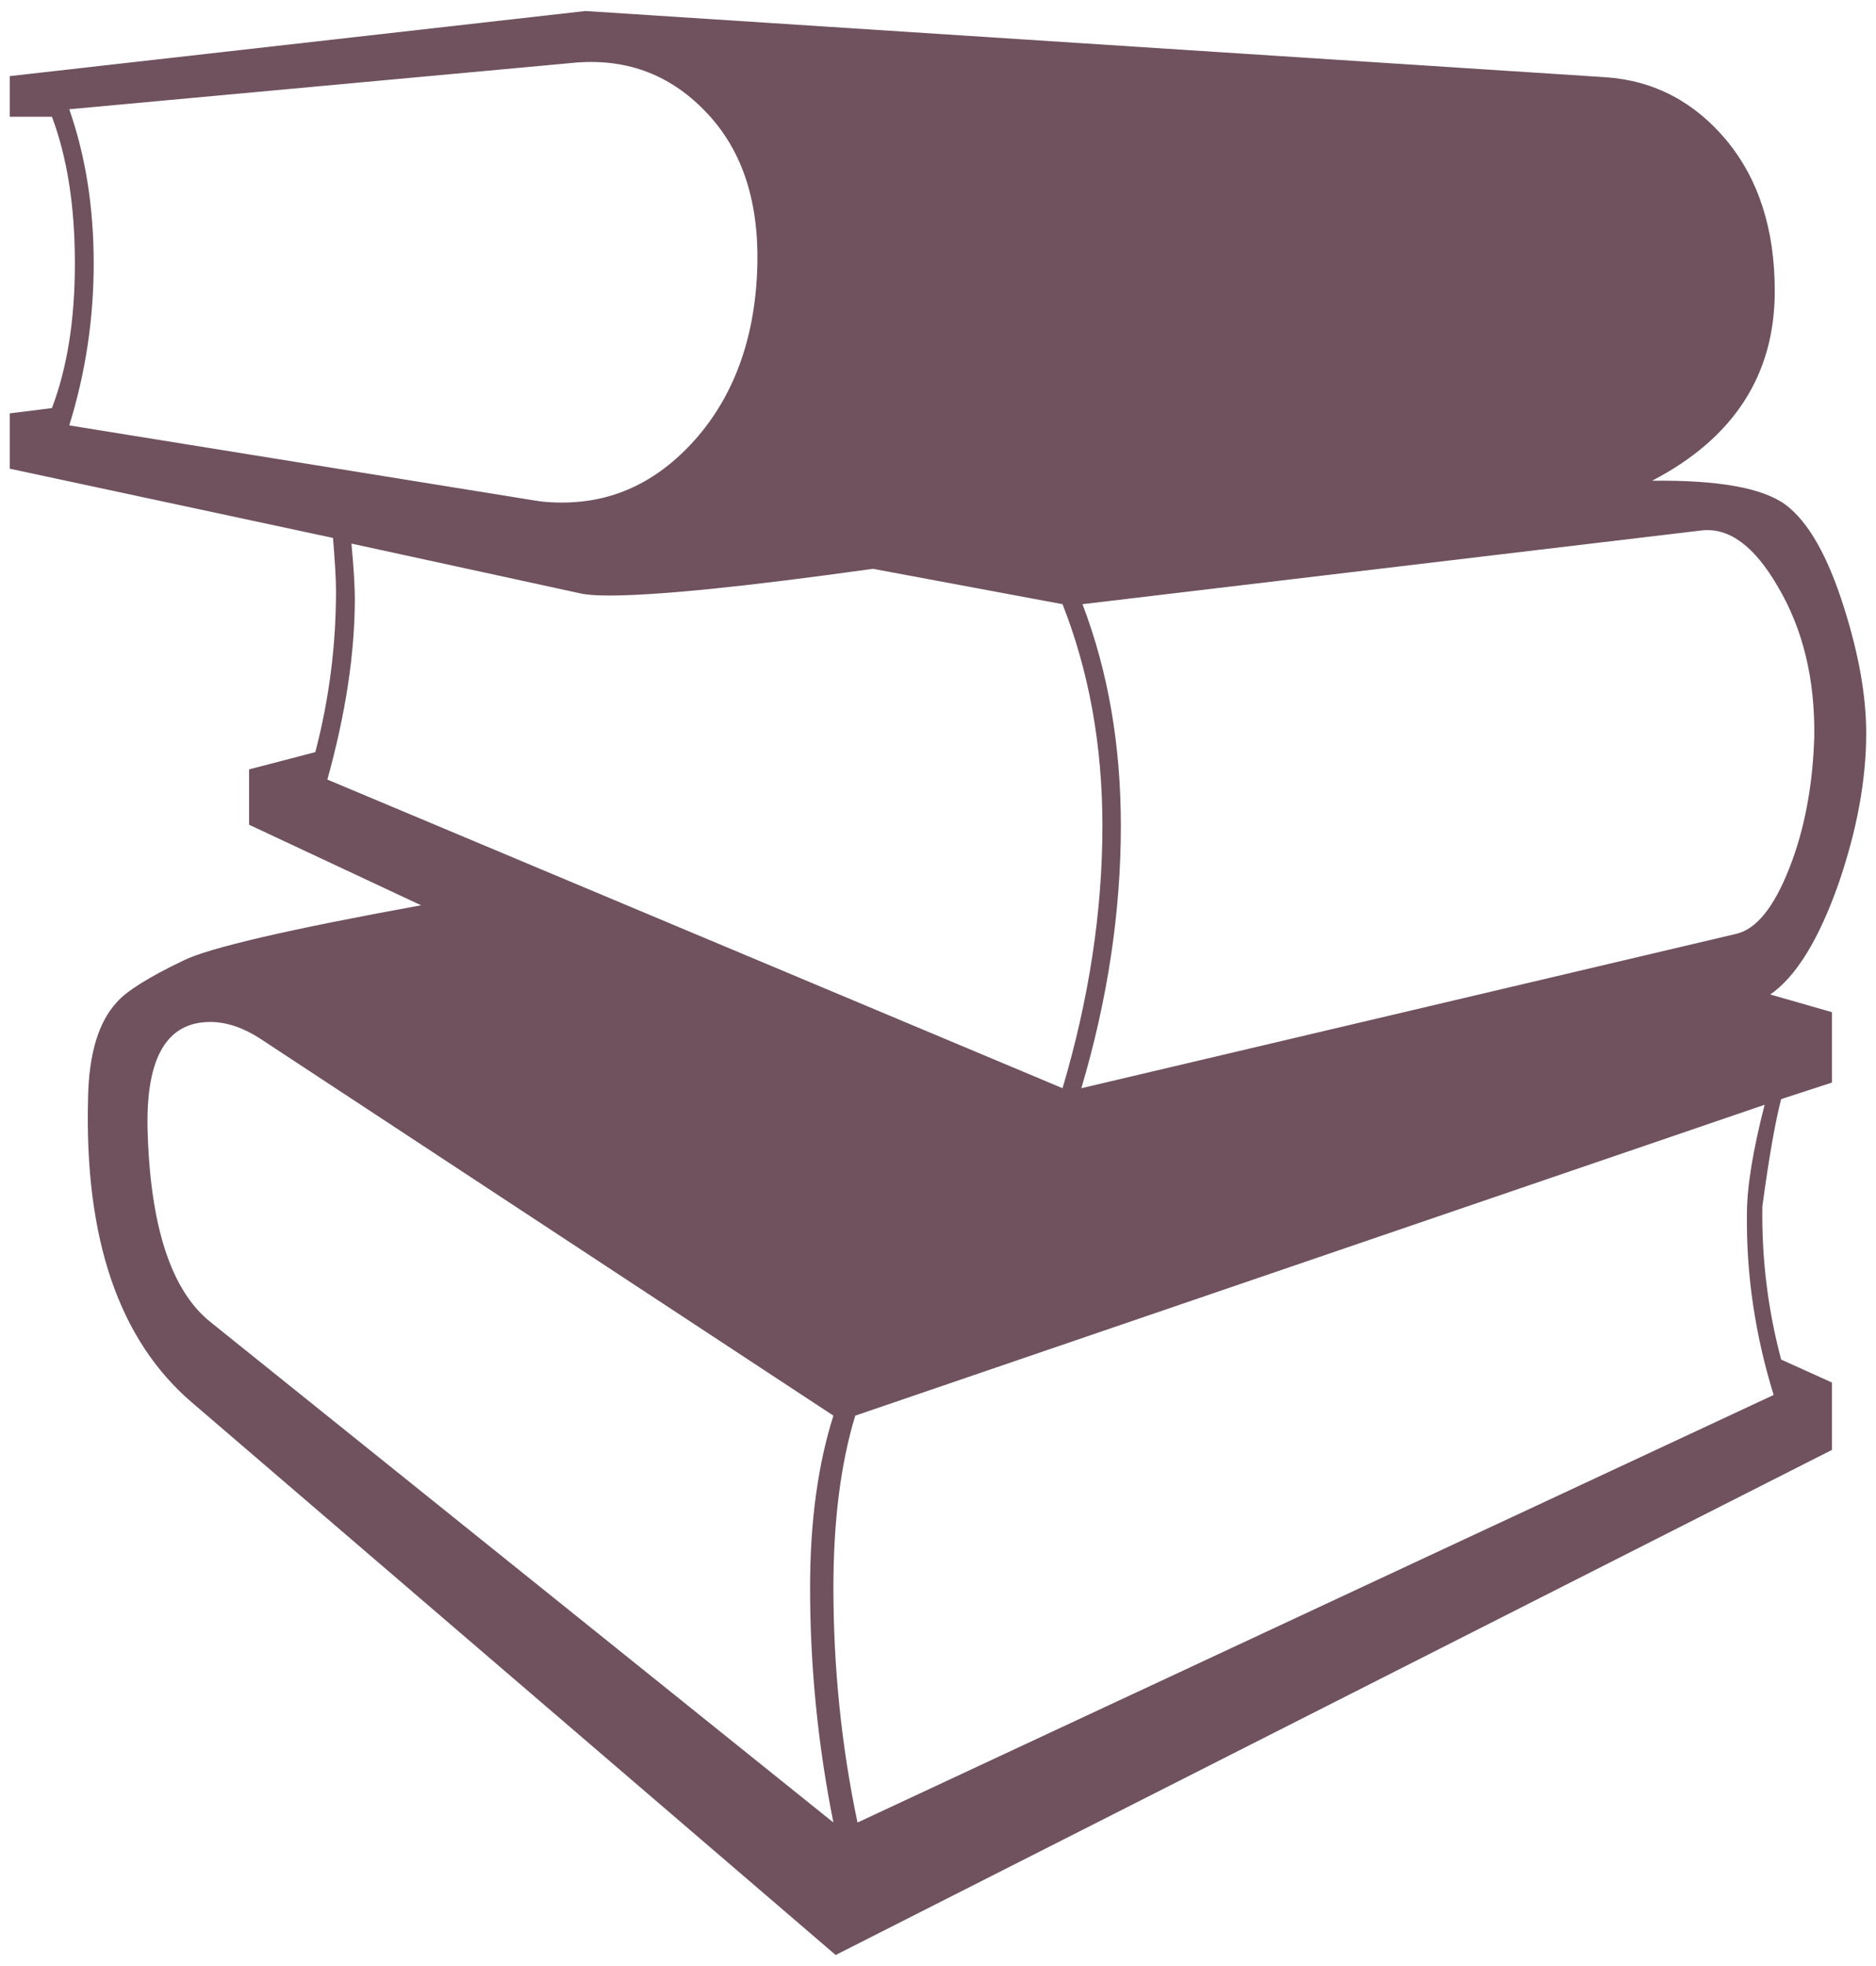
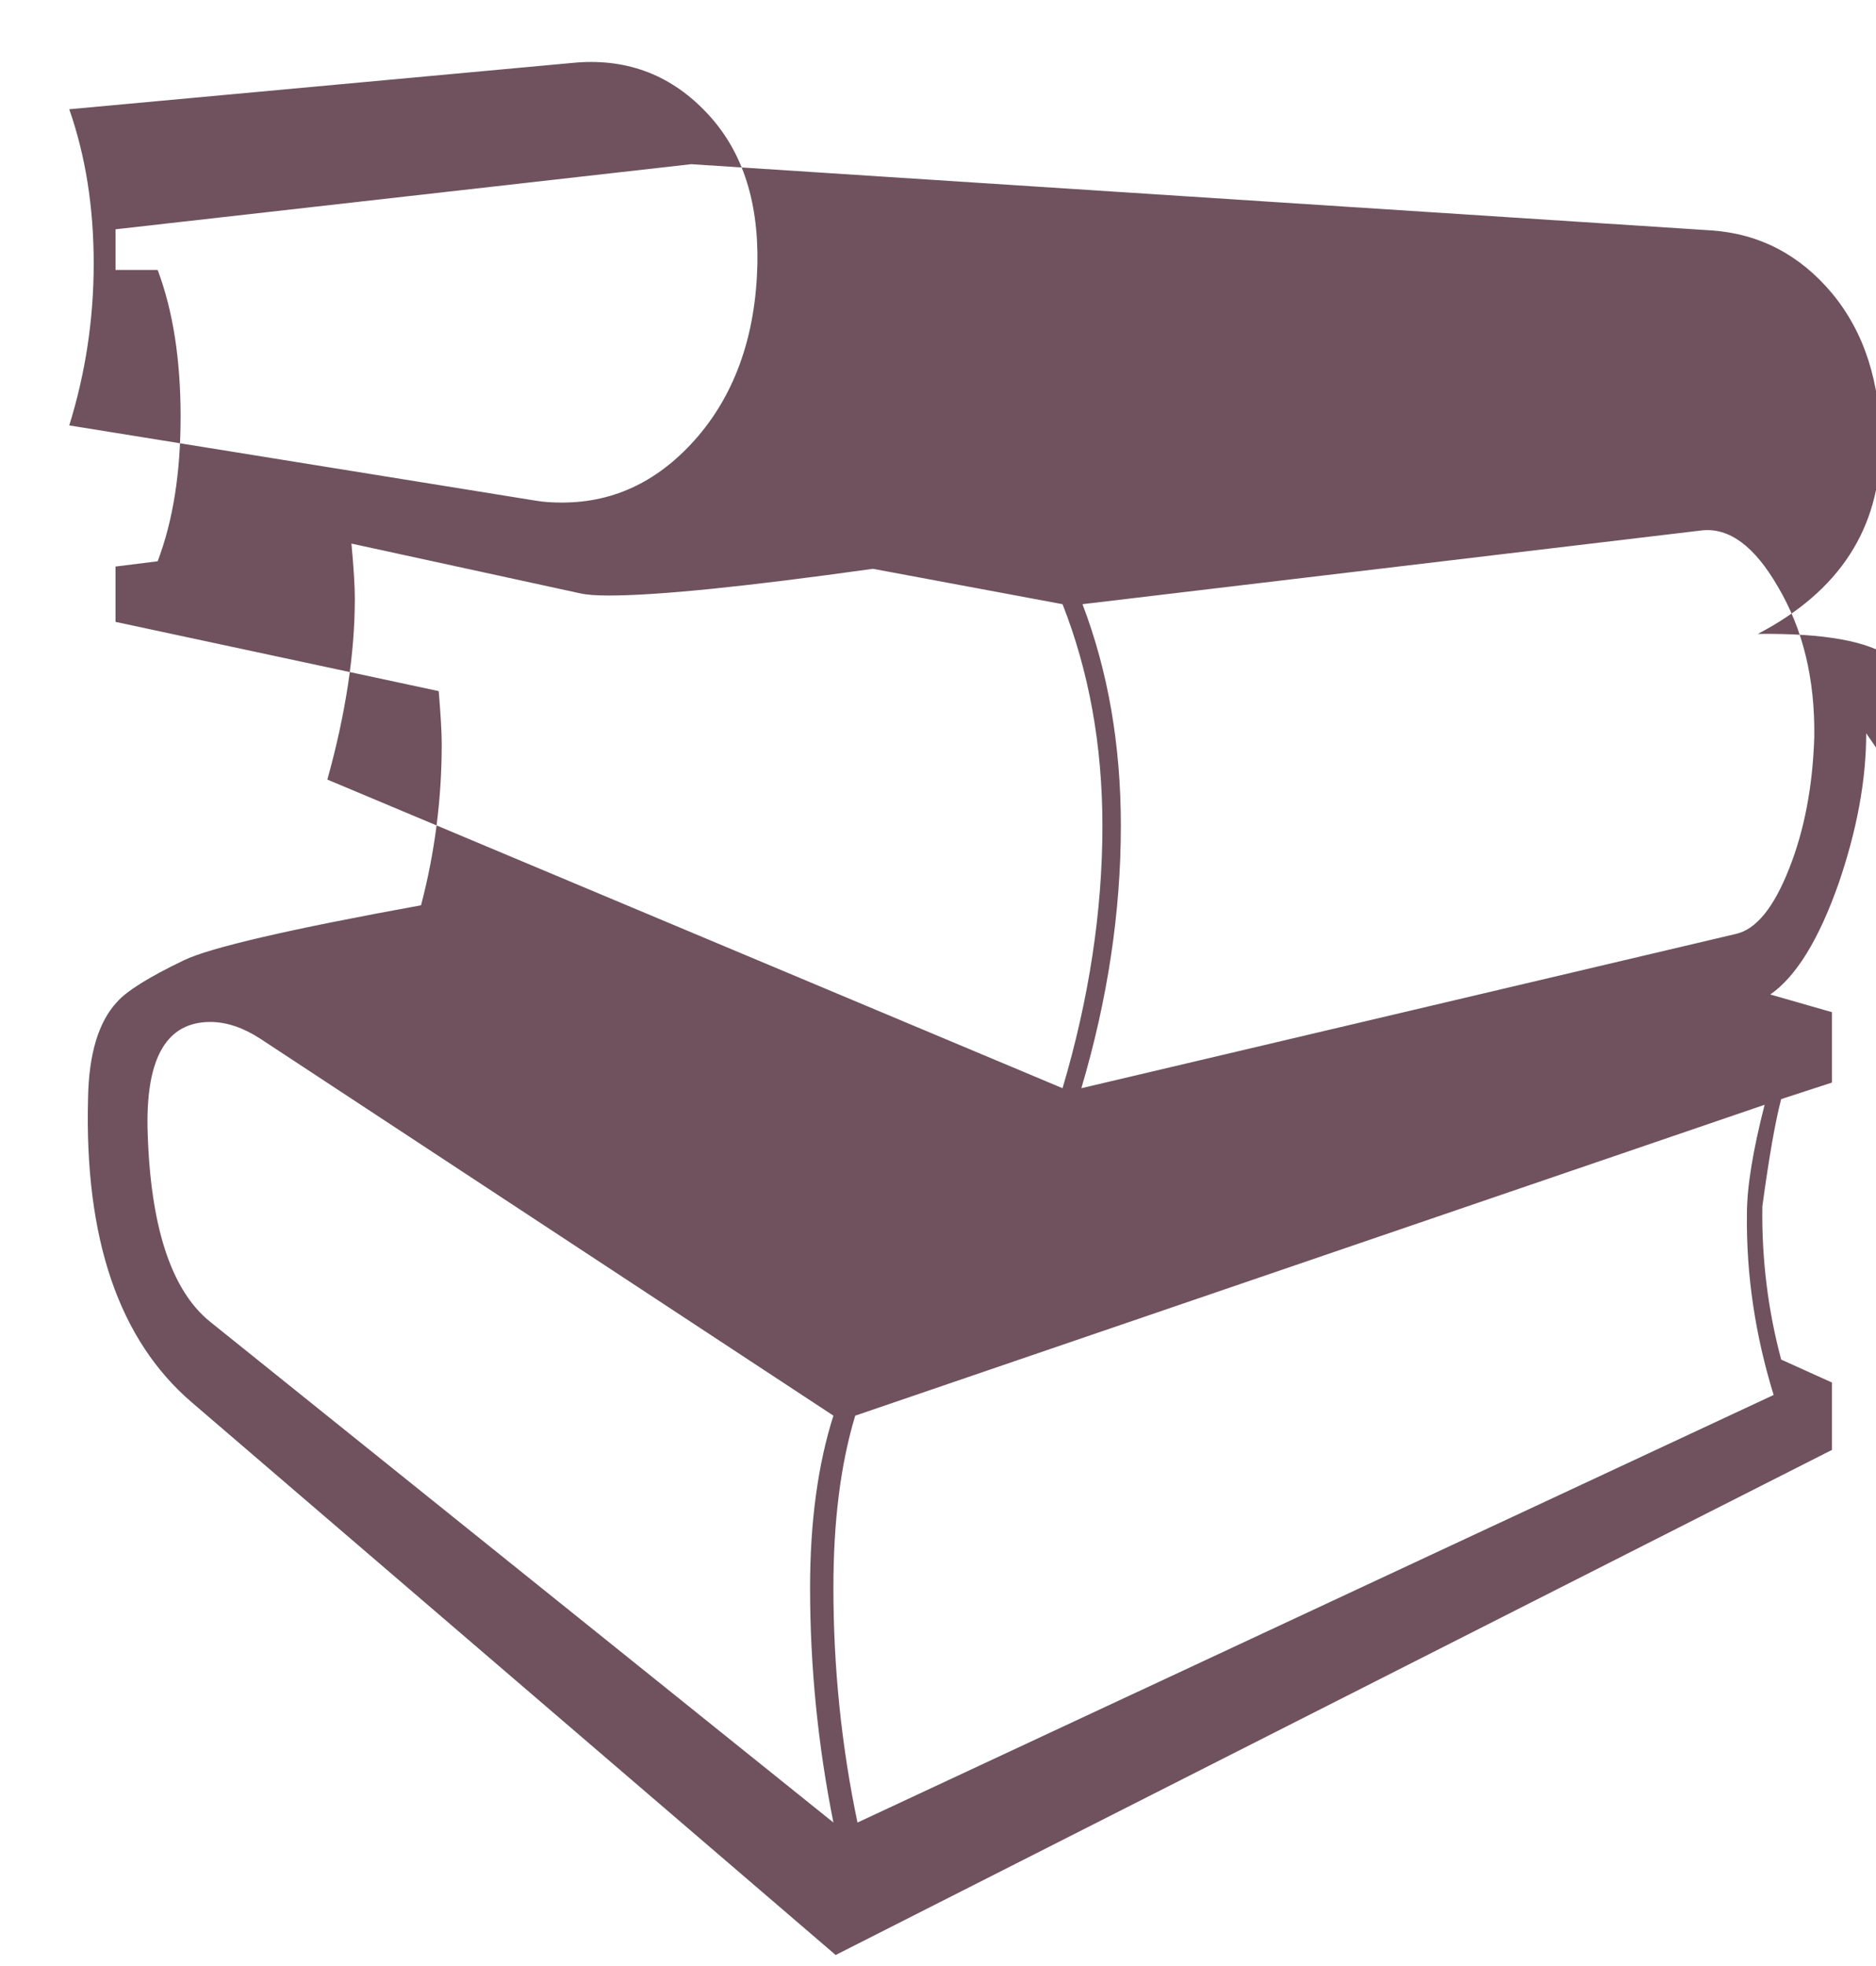
<svg xmlns="http://www.w3.org/2000/svg" xml:space="preserve" width="210mm" height="220mm" style="shape-rendering:geometricPrecision; text-rendering:geometricPrecision; image-rendering:optimizeQuality; fill-rule:evenodd; clip-rule:evenodd" viewBox="0 0 210 220">
  <defs>
    <style type="text/css">
   
    .fil0 {fill:#6F525E}
   
  </style>
  </defs>
  <g id="Layer_x0020_1">
-     <path class="fil0" d="M208.903 82.055c0,5.265 -1.053,10.866 -3.075,16.763 -2.232,6.359 -4.801,10.487 -7.665,12.466l6.907 1.979 0 7.876 -5.686 1.853c-0.632,2.401 -1.348,6.402 -2.106,12.003 -0.085,5.897 0.632,11.624 2.106,17.142l5.686 2.569 0 7.539 -111.526 56.521 -72.062 -61.828c-8.171,-6.992 -12.046,-18.321 -11.624,-34.073 0.084,-4.928 1.179,-8.507 3.201,-10.697 1.095,-1.264 3.58,-2.822 7.539,-4.717 2.864,-1.39 11.708,-3.453 26.534,-6.149l-19.248 -9.013 0 -6.191 7.413 -1.937c1.558,-5.939 2.316,-11.961 2.316,-18.026 0,-1.39 -0.126,-3.369 -0.337,-5.939l-36.179 -7.749 0 -6.191 4.717 -0.59c1.727,-4.549 2.569,-9.939 2.569,-16.173 0,-6.359 -0.843,-11.835 -2.569,-16.426l-4.717 0 0 -4.549 64.439 -7.286 114.221 7.412c5.433,0.379 9.94,2.78 13.52,7.076 3.58,4.338 5.391,9.94 5.391,16.847 0,9.392 -4.591,16.468 -13.73,21.227 7.413,-0.084 12.382,0.8 14.952,2.696 2.527,1.895 4.717,5.728 6.528,11.498 1.643,5.18 2.485,9.855 2.485,14.067zm-5.812 0.379c0.084,-6.444 -1.264,-12.045 -4.086,-16.805 -2.611,-4.506 -5.433,-6.612 -8.508,-6.275l-69.324 8.255c2.864,7.497 4.296,15.752 4.296,24.807 0,9.603 -1.474,19.416 -4.422,29.356l73.284 -17.268c2.232,-0.505 4.212,-2.906 5.939,-7.287 1.727,-4.338 2.653,-9.308 2.822,-14.783zm-118.307 -52.941c0.126,-7.244 -1.811,-12.93 -5.896,-17.099 -4.043,-4.17 -9.013,-5.939 -14.868,-5.349l-56.268 5.18c1.811,5.18 2.737,10.909 2.737,17.268 0,6.234 -0.927,12.298 -2.737,18.11l52.225 8.423c0.969,0.169 1.98,0.211 2.948,0.211 5.939,0 10.993,-2.485 15.246,-7.455 4.212,-4.97 6.444,-11.414 6.613,-19.29zm38.621 62.923c0,-9.055 -1.516,-17.31 -4.464,-24.807l-21.227 -3.959c-14.151,1.979 -24.007,2.99 -29.608,2.99 -1.39,0 -2.485,-0.084 -3.201,-0.253l-25.565 -5.559c0.253,2.696 0.379,4.76 0.379,6.149 0,6.107 -1.011,12.845 -3.075,20.258l82.297 34.536c2.948,-9.94 4.464,-19.753 4.464,-29.356zm75.137 63.681c-2.064,-6.697 -3.075,-13.435 -2.991,-20.258 0,-3.032 0.674,-7.118 1.98,-12.214l-101.797 34.789c-1.643,5.433 -2.442,11.835 -2.442,19.248 0,8.886 0.884,17.647 2.695,26.281l102.555 -47.845zm-105.25 47.845c-1.727,-8.634 -2.612,-17.395 -2.612,-26.281 0,-7.413 0.884,-13.815 2.612,-19.248l-64.186 -42.201c-1.895,-1.221 -3.749,-1.853 -5.559,-1.853 -4.844,0 -7.16,3.917 -7.034,11.751 0.253,10.992 2.612,18.279 7.034,21.816l69.746 56.016z" />
+     <path class="fil0" d="M208.903 82.055c0,5.265 -1.053,10.866 -3.075,16.763 -2.232,6.359 -4.801,10.487 -7.665,12.466l6.907 1.979 0 7.876 -5.686 1.853c-0.632,2.401 -1.348,6.402 -2.106,12.003 -0.085,5.897 0.632,11.624 2.106,17.142l5.686 2.569 0 7.539 -111.526 56.521 -72.062 -61.828c-8.171,-6.992 -12.046,-18.321 -11.624,-34.073 0.084,-4.928 1.179,-8.507 3.201,-10.697 1.095,-1.264 3.58,-2.822 7.539,-4.717 2.864,-1.39 11.708,-3.453 26.534,-6.149c1.558,-5.939 2.316,-11.961 2.316,-18.026 0,-1.39 -0.126,-3.369 -0.337,-5.939l-36.179 -7.749 0 -6.191 4.717 -0.59c1.727,-4.549 2.569,-9.939 2.569,-16.173 0,-6.359 -0.843,-11.835 -2.569,-16.426l-4.717 0 0 -4.549 64.439 -7.286 114.221 7.412c5.433,0.379 9.94,2.78 13.52,7.076 3.58,4.338 5.391,9.94 5.391,16.847 0,9.392 -4.591,16.468 -13.73,21.227 7.413,-0.084 12.382,0.8 14.952,2.696 2.527,1.895 4.717,5.728 6.528,11.498 1.643,5.18 2.485,9.855 2.485,14.067zm-5.812 0.379c0.084,-6.444 -1.264,-12.045 -4.086,-16.805 -2.611,-4.506 -5.433,-6.612 -8.508,-6.275l-69.324 8.255c2.864,7.497 4.296,15.752 4.296,24.807 0,9.603 -1.474,19.416 -4.422,29.356l73.284 -17.268c2.232,-0.505 4.212,-2.906 5.939,-7.287 1.727,-4.338 2.653,-9.308 2.822,-14.783zm-118.307 -52.941c0.126,-7.244 -1.811,-12.93 -5.896,-17.099 -4.043,-4.17 -9.013,-5.939 -14.868,-5.349l-56.268 5.18c1.811,5.18 2.737,10.909 2.737,17.268 0,6.234 -0.927,12.298 -2.737,18.11l52.225 8.423c0.969,0.169 1.98,0.211 2.948,0.211 5.939,0 10.993,-2.485 15.246,-7.455 4.212,-4.97 6.444,-11.414 6.613,-19.29zm38.621 62.923c0,-9.055 -1.516,-17.31 -4.464,-24.807l-21.227 -3.959c-14.151,1.979 -24.007,2.99 -29.608,2.99 -1.39,0 -2.485,-0.084 -3.201,-0.253l-25.565 -5.559c0.253,2.696 0.379,4.76 0.379,6.149 0,6.107 -1.011,12.845 -3.075,20.258l82.297 34.536c2.948,-9.94 4.464,-19.753 4.464,-29.356zm75.137 63.681c-2.064,-6.697 -3.075,-13.435 -2.991,-20.258 0,-3.032 0.674,-7.118 1.98,-12.214l-101.797 34.789c-1.643,5.433 -2.442,11.835 -2.442,19.248 0,8.886 0.884,17.647 2.695,26.281l102.555 -47.845zm-105.25 47.845c-1.727,-8.634 -2.612,-17.395 -2.612,-26.281 0,-7.413 0.884,-13.815 2.612,-19.248l-64.186 -42.201c-1.895,-1.221 -3.749,-1.853 -5.559,-1.853 -4.844,0 -7.16,3.917 -7.034,11.751 0.253,10.992 2.612,18.279 7.034,21.816l69.746 56.016z" />
  </g>
</svg>